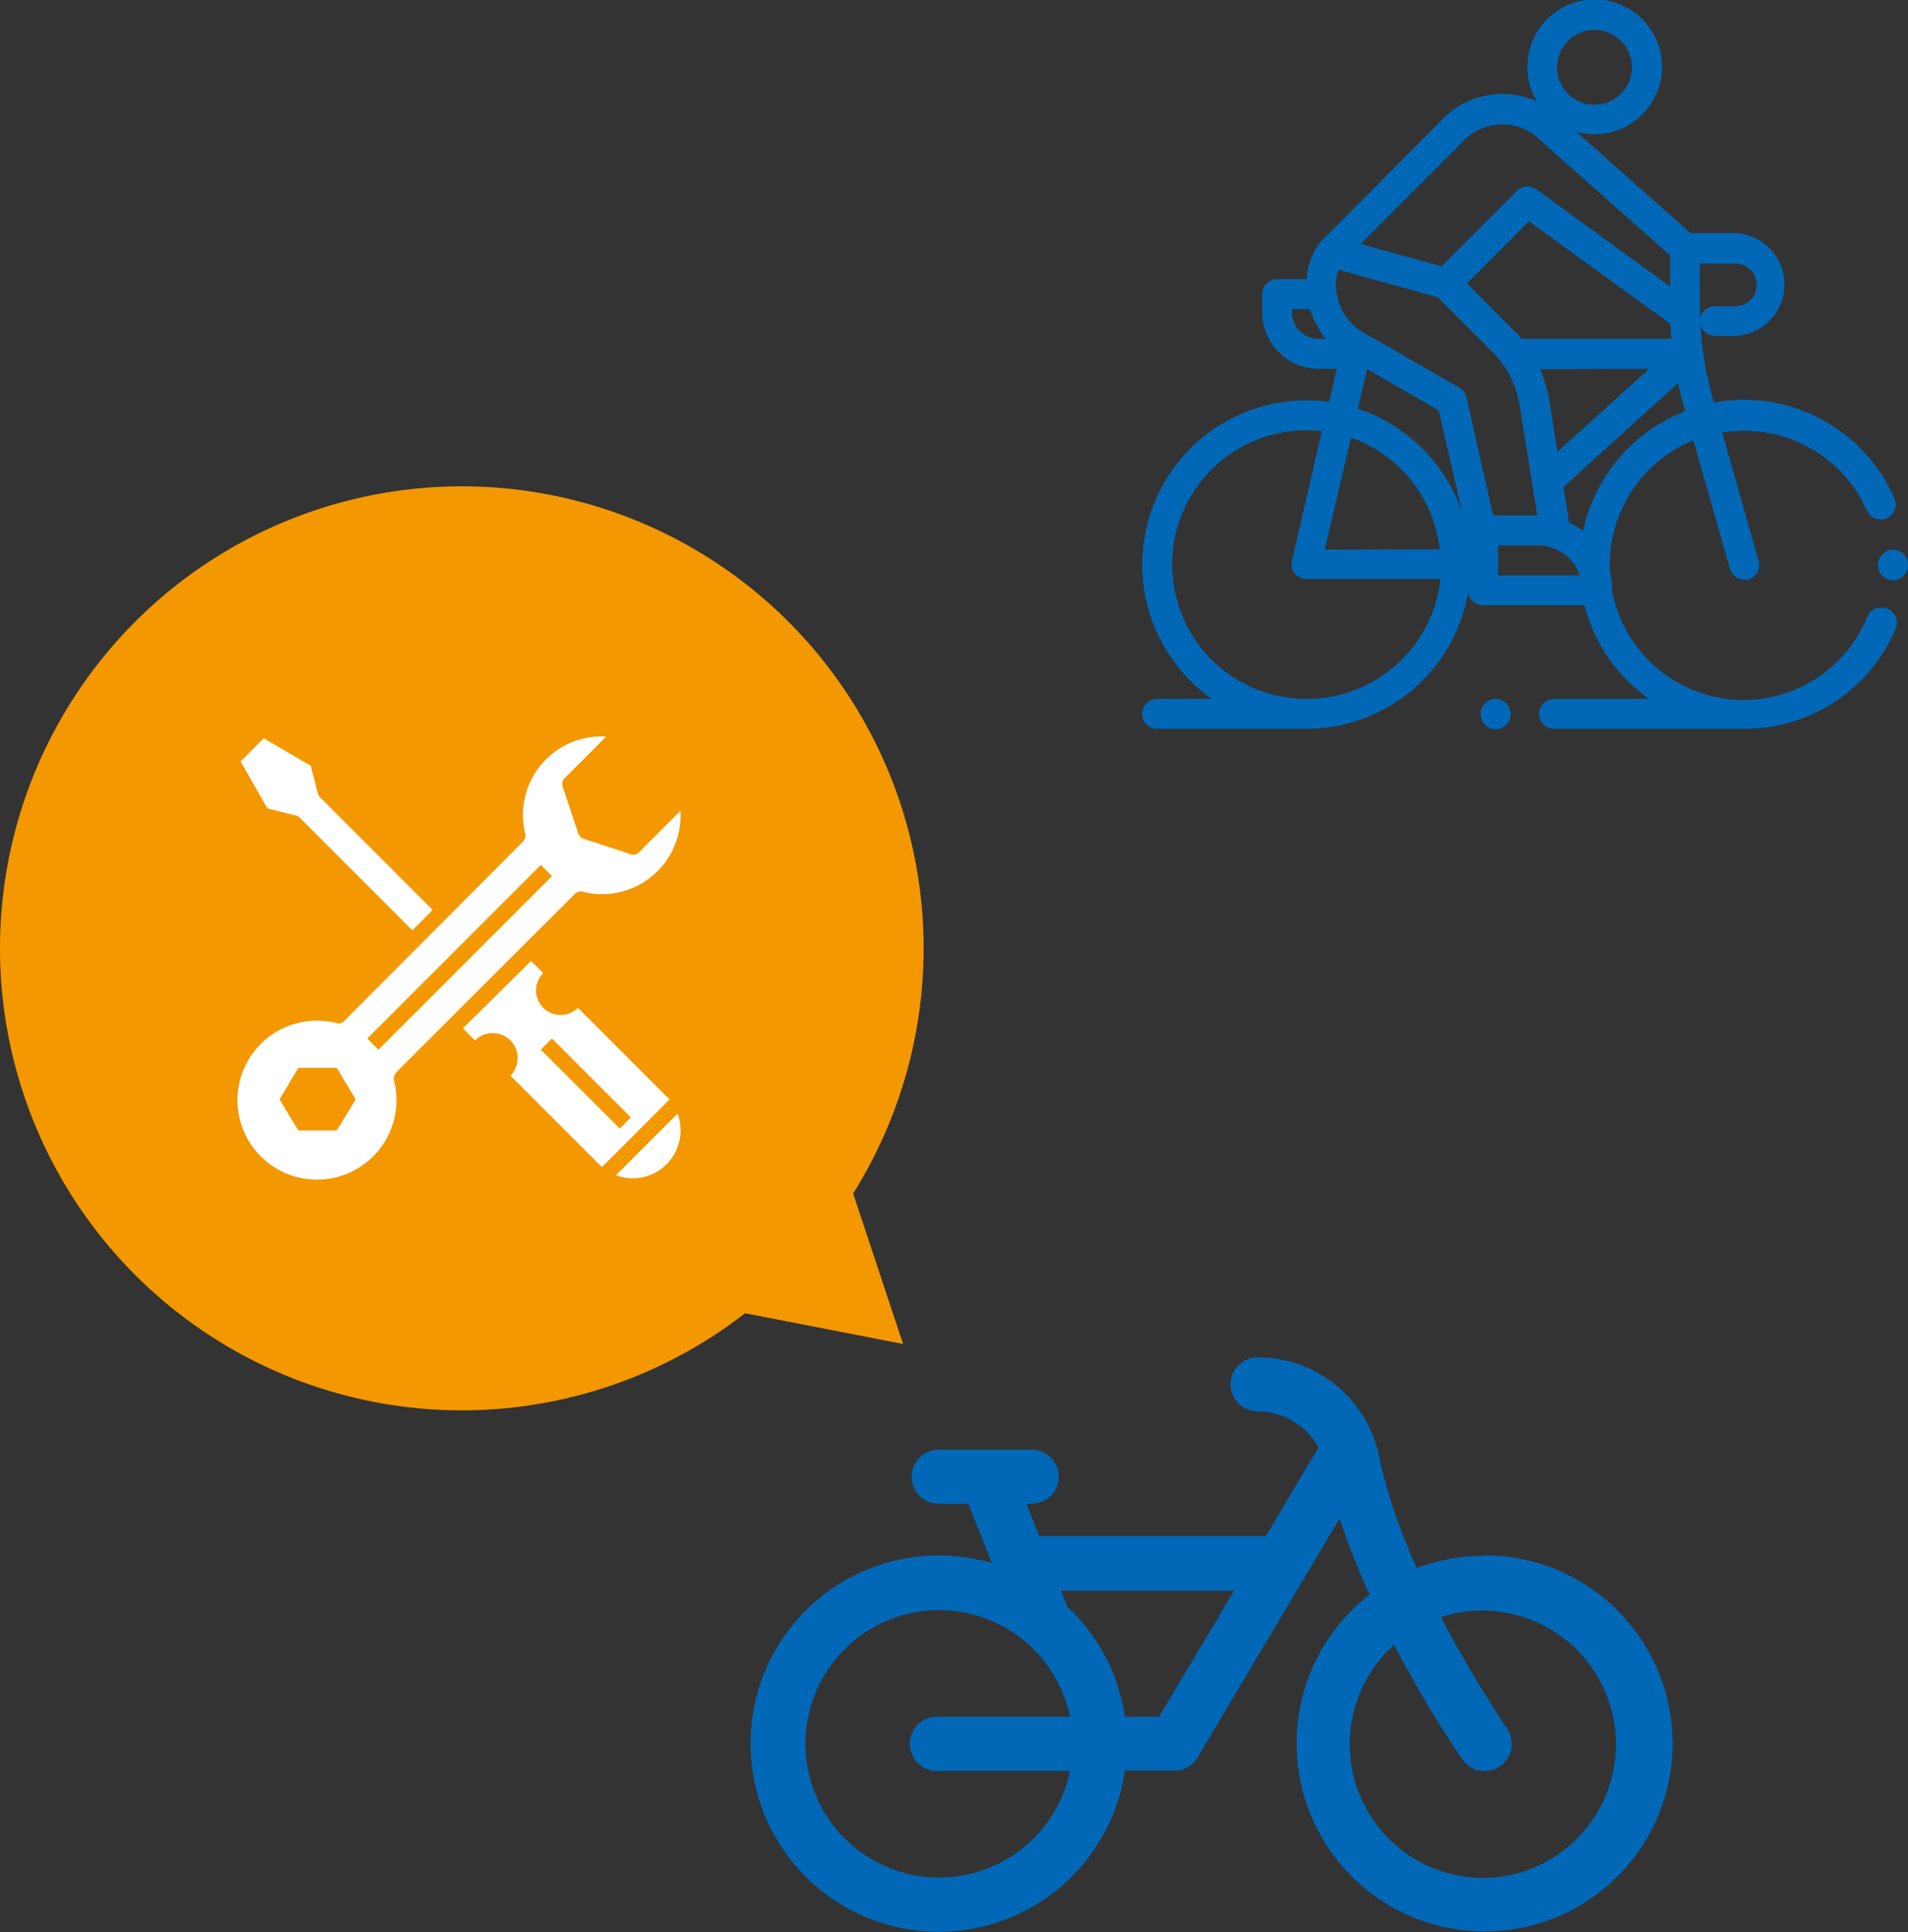
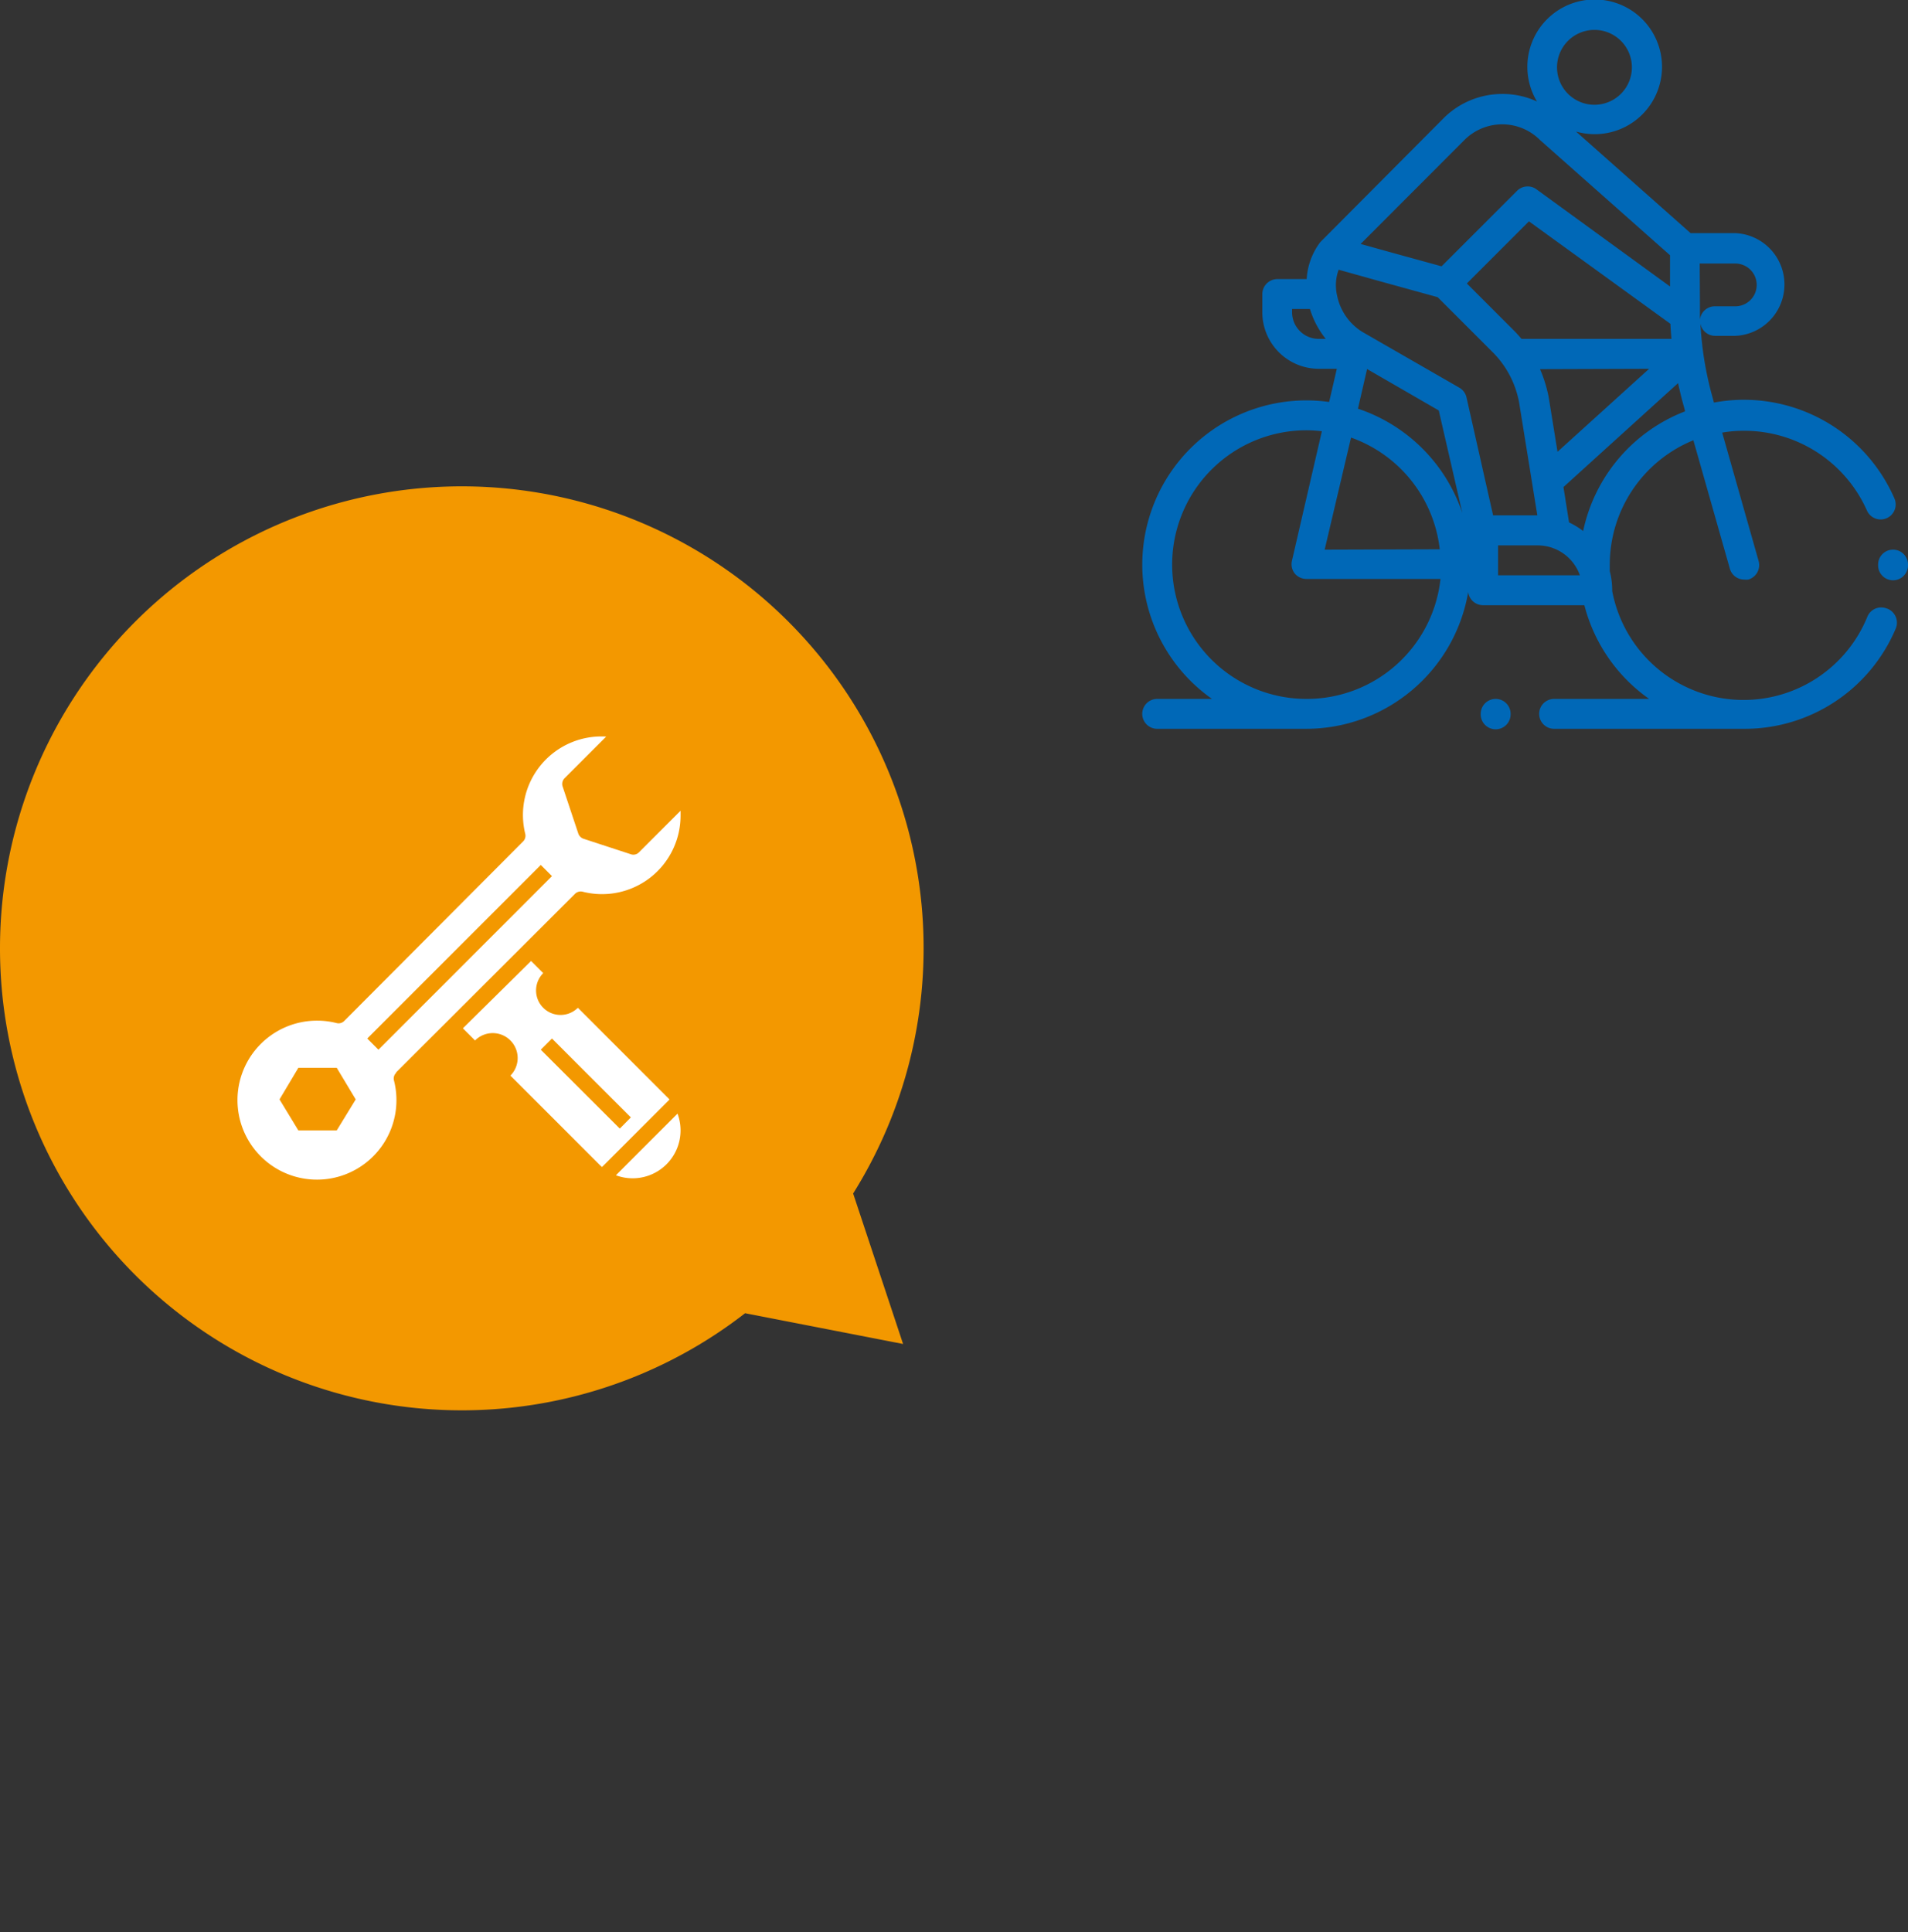
<svg xmlns="http://www.w3.org/2000/svg" viewBox="0 0 157 158.95">
  <rect x="0" y="0" width="157" height="158.95" fill="#333333" stroke="none" />
  <defs>
    <style>.cls-1{fill:#0068b7;}.cls-2{fill:#f39800;}.cls-3{fill:#fff;}</style>
  </defs>
  <title>catalog_illust02</title>
  <g id="レイヤー_2" data-name="レイヤー 2">
    <g id="レイヤー_1-2" data-name="レイヤー 1">
      <path class="cls-1" d="M130.27,43.69a6.21,6.21,0,0,0-1.16-.71l-.46-2.91,9.43-8.55c.14.65.3,1.3.48,1.94l.1.38A13.55,13.55,0,0,0,130.27,43.69Zm-7,3.64V44.87h3.25A3.68,3.68,0,0,1,130,47.33Zm-2.6-14.64a1.23,1.23,0,0,0-.58-.79l-8-4.6a4.58,4.58,0,0,1-2.07-3,3.72,3.72,0,0,1,.13-2.11l3.58,1,4.57,1.26,4.52,4.52A7.87,7.87,0,0,1,125,33.11l1.5,9.29h-3.64Zm-8.93.93.75-3.26,5.9,3.41,1.94,8.44A13.6,13.6,0,0,0,111.73,33.62ZM109,45.22,111.17,36a11.07,11.07,0,0,1,7.3,9.19ZM107.5,57.5a11,11,0,1,1,0-22.1,10.69,10.69,0,0,1,1.27.08L106.3,46.17a1.24,1.24,0,0,0,.23,1,1.25,1.25,0,0,0,1,.46h11A11.06,11.06,0,0,1,107.5,57.5Zm1-29.62a2.19,2.19,0,0,1-2.18-2.18v-.28h1.47a7.26,7.26,0,0,0,1.3,2.46Zm12-16.36a4.39,4.39,0,0,1,6.22,0L137.42,21v2.57l-11-8a1.19,1.19,0,0,0-.72-.23,1.22,1.22,0,0,0-.87.36l-6.21,6.21-4.11-1.13-2.55-.71Zm10.7-9.06a3.08,3.08,0,1,1-3.08,3.08A3.08,3.08,0,0,1,131.22,2.46Zm4.5,27.88-7.54,6.83-.72-4.46v0a11.13,11.13,0,0,0-.72-2.34Zm1.82-2.46H125.2c-.2-.23-.4-.46-.62-.68l-3.88-3.88,5.11-5.11,11.64,8.43C137.47,27.06,137.5,27.47,137.54,27.88Zm2.34-6.2h2.93a1.76,1.76,0,0,1,0,3.52h-1.69a1.23,1.23,0,0,0-1.22,1.11c0-.37,0-.75,0-1.12Zm15.41,28.39a1.23,1.23,0,0,0-1.61.66,11,11,0,0,1-21-2.11v-.06a6.25,6.25,0,0,0-.2-1.57c0-.18,0-.36,0-.54a11.06,11.06,0,0,1,6.88-10.23l3,10.56a1.22,1.22,0,0,0,1.18.9,1.32,1.32,0,0,0,.34,0,1.24,1.24,0,0,0,.85-1.52l-3-10.57a10.63,10.63,0,0,1,1.79-.15A11.05,11.05,0,0,1,153.62,42a1.23,1.23,0,0,0,2.26-1,13.52,13.52,0,0,0-12.39-8.11,13.32,13.32,0,0,0-2.46.23l-.1-.38a28,28,0,0,1-.8-3.85h0c-.1-.75-.17-1.51-.21-2.26a1.23,1.23,0,0,0,1.2,1h1.69a4.23,4.23,0,0,0,0-8.45h-3.7l-9.43-8.36a5.54,5.54,0,1,0-3.21-2.47,6.72,6.72,0,0,0-2.84-.62,6.83,6.83,0,0,0-4.85,2L108.7,19.86h0l-.09.1h0a5.57,5.57,0,0,0-1.09,3h-2.41a1.24,1.24,0,0,0-1.24,1.23V25.7a4.65,4.65,0,0,0,4.65,4.64H110l-.63,2.73a13.86,13.86,0,0,0-1.84-.13A13.51,13.51,0,0,0,99.73,57.5H95.22a1.23,1.23,0,1,0,0,2.46H107.5a13.53,13.53,0,0,0,13.31-11.25A1.23,1.23,0,0,0,122,49.79h8.37a13.56,13.56,0,0,0,5.33,7.71h-7.82a1.23,1.23,0,1,0,0,2.46h15.58A13.49,13.49,0,0,0,156,51.69,1.24,1.24,0,0,0,155.29,50.07Z" />
      <path class="cls-1" d="M155.77,45.22a1.23,1.23,0,0,0-1.23,1.23v.06a1.23,1.23,0,0,0,1.23,1.23h0A1.23,1.23,0,0,0,157,46.52v-.07A1.23,1.23,0,0,0,155.77,45.22Z" />
      <path class="cls-1" d="M123.94,57.86a1.23,1.23,0,0,0-.87-.36,1.24,1.24,0,0,0-.87.36,1.23,1.23,0,0,0-.36.87A1.23,1.23,0,0,0,123.07,60a1.23,1.23,0,0,0,.87-.36,1.24,1.24,0,0,0,.36-.87A1.23,1.23,0,0,0,123.94,57.86Z" />
      <path class="cls-2" d="M0,78A38,38,0,1,1,70.2,98.19l4.11,12.38-13-2.53A38,38,0,0,1,0,78Z" />
-       <path class="cls-3" d="M24.34,67.09a.73.73,0,0,1,.31.17l9.28,9.28,1.67-1.68-9.28-9.28a.64.64,0,0,1-.17-.3L25.57,63,21.7,60.74l-1.9,1.9L22,66.51Z" />
      <path class="cls-3" d="M30.22,85.44,44.5,71.16l.92.92L31.14,86.36ZM27.71,93H24.55L23,90.45l1.55-2.6h3.16l1.56,2.6Zm4.89-4.78L47.32,73.53a.67.67,0,0,1,.62-.17A6.46,6.46,0,0,0,56,67.07c0-.12,0-.24,0-.37l-3.43,3.43a.64.64,0,0,1-.66.15L48,69a.69.69,0,0,1-.41-.41l-1.3-3.9a.67.67,0,0,1,.16-.66l3.43-3.43a6.46,6.46,0,0,0-6.66,8,.67.67,0,0,1-.17.62L28.32,84a.65.65,0,0,1-.62.17,6.37,6.37,0,0,0-1.57-.2,6.54,6.54,0,1,0,6.29,4.93A.65.65,0,0,1,32.6,88.26Z" />
      <path class="cls-3" d="M50.68,96.69a3.94,3.94,0,0,0,5.07-5.07Z" />
      <path class="cls-3" d="M51,92.85l-6.5-6.49.92-.92,6.49,6.49Zm3.85-2.64-7.3-7.3a2,2,0,0,1-2.85-2.85l-1-1L38.09,84.6l1,1A2,2,0,0,1,42,88.49l7.29,7.29a2.73,2.73,0,0,0,.25.23l5.55-5.55A2.62,2.62,0,0,0,54.85,90.21Z" />
-       <path class="cls-1" d="M122.14,154.5a11,11,0,0,1-7.43-19.18,95.32,95.32,0,0,0,5.61,9.41A2.22,2.22,0,1,0,124,142.2a101.25,101.25,0,0,1-5.43-9.16,11,11,0,1,1,3.6,21.46ZM95.37,141.24H92.56a15.5,15.5,0,0,0-4.78-9.1,1.43,1.43,0,0,0-.09-.27l-.4-1h14.26Zm-18.13,4.45H88.05a11,11,0,1,1,0-4.45H77.24a2.23,2.23,0,1,0,0,4.45ZM122.14,128a15.29,15.29,0,0,0-5.55,1,44.48,44.48,0,0,1-3.11-9.14,10.17,10.17,0,0,0-10-8.19,2.22,2.22,0,0,0,0,4.44,5.54,5.54,0,0,1,1.53.21,5.8,5.8,0,0,1,3.5,2.78l-.17.24-.69,1.16-3.49,5.88H85.52l-1.06-2.67h.44a2.22,2.22,0,0,0,0-4.44H77.24a2.22,2.22,0,1,0,0,4.44h2.44l1.94,4.89a15.48,15.48,0,1,0,10.94,17.07h4.08a2.24,2.24,0,0,0,1.91-1.09l11.68-19.66a59.11,59.11,0,0,0,2.47,6.27,15.47,15.47,0,1,0,9.44-3.23Z" />
    </g>
  </g>
</svg>